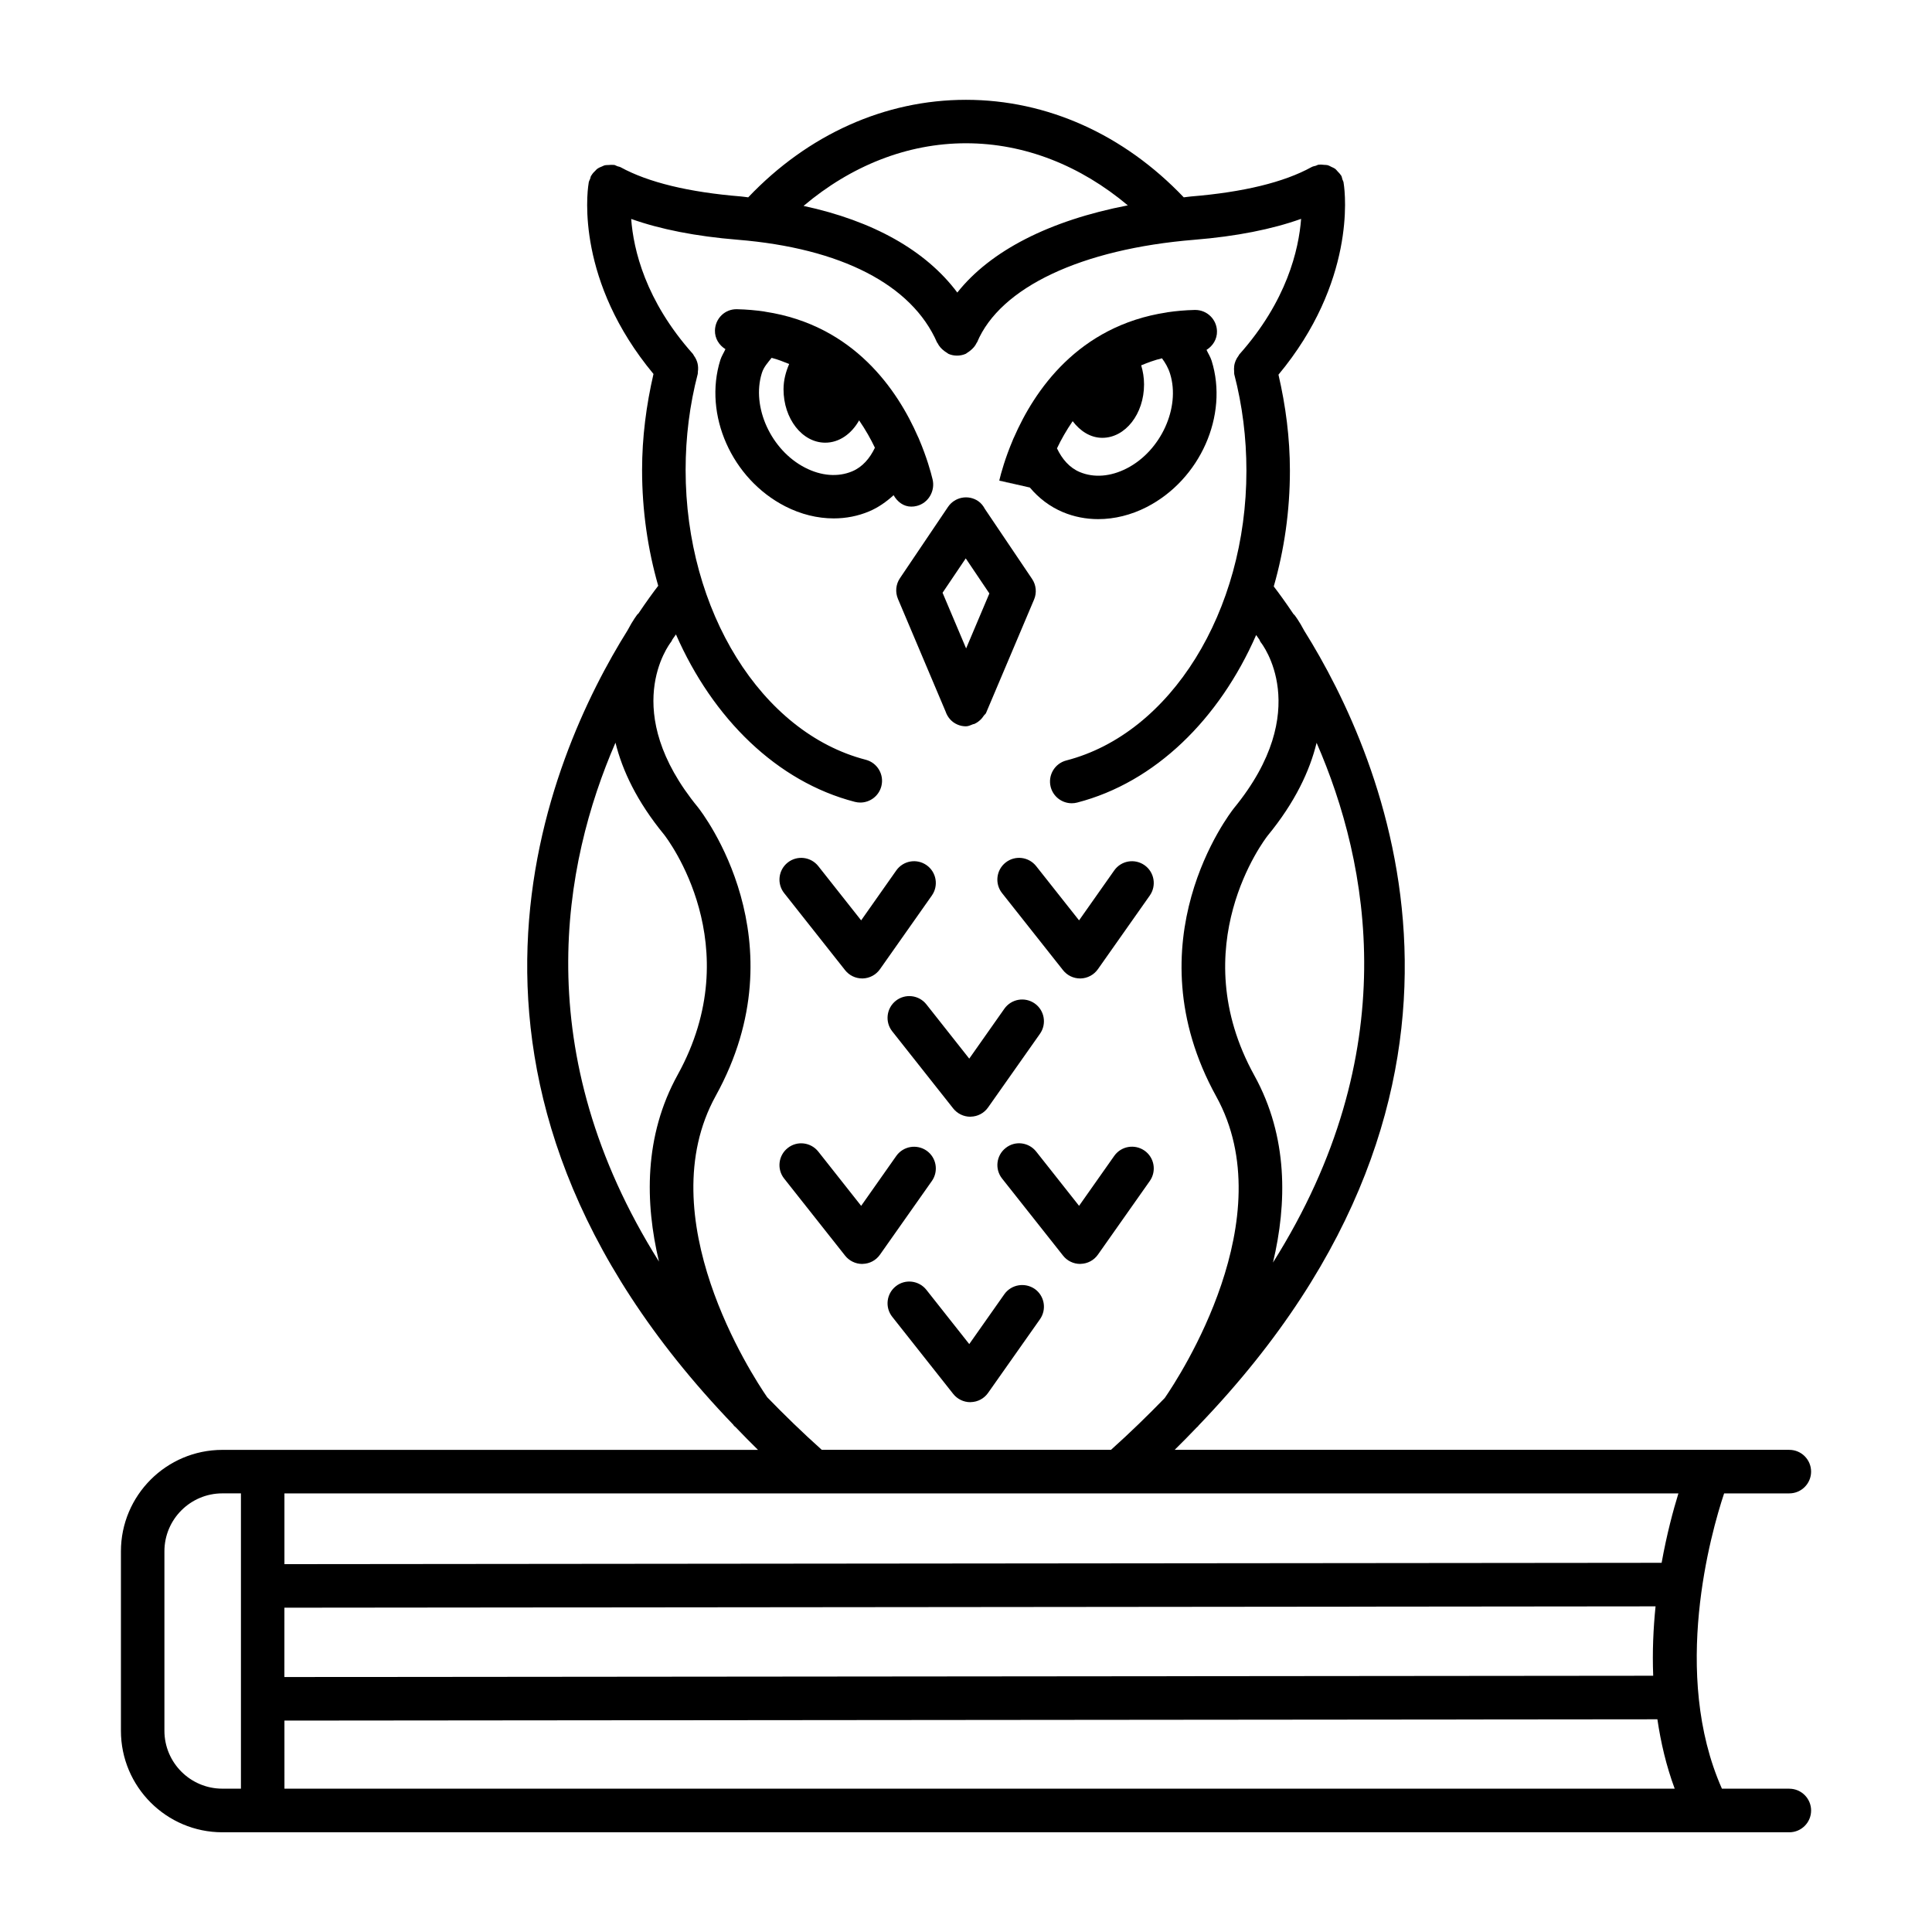
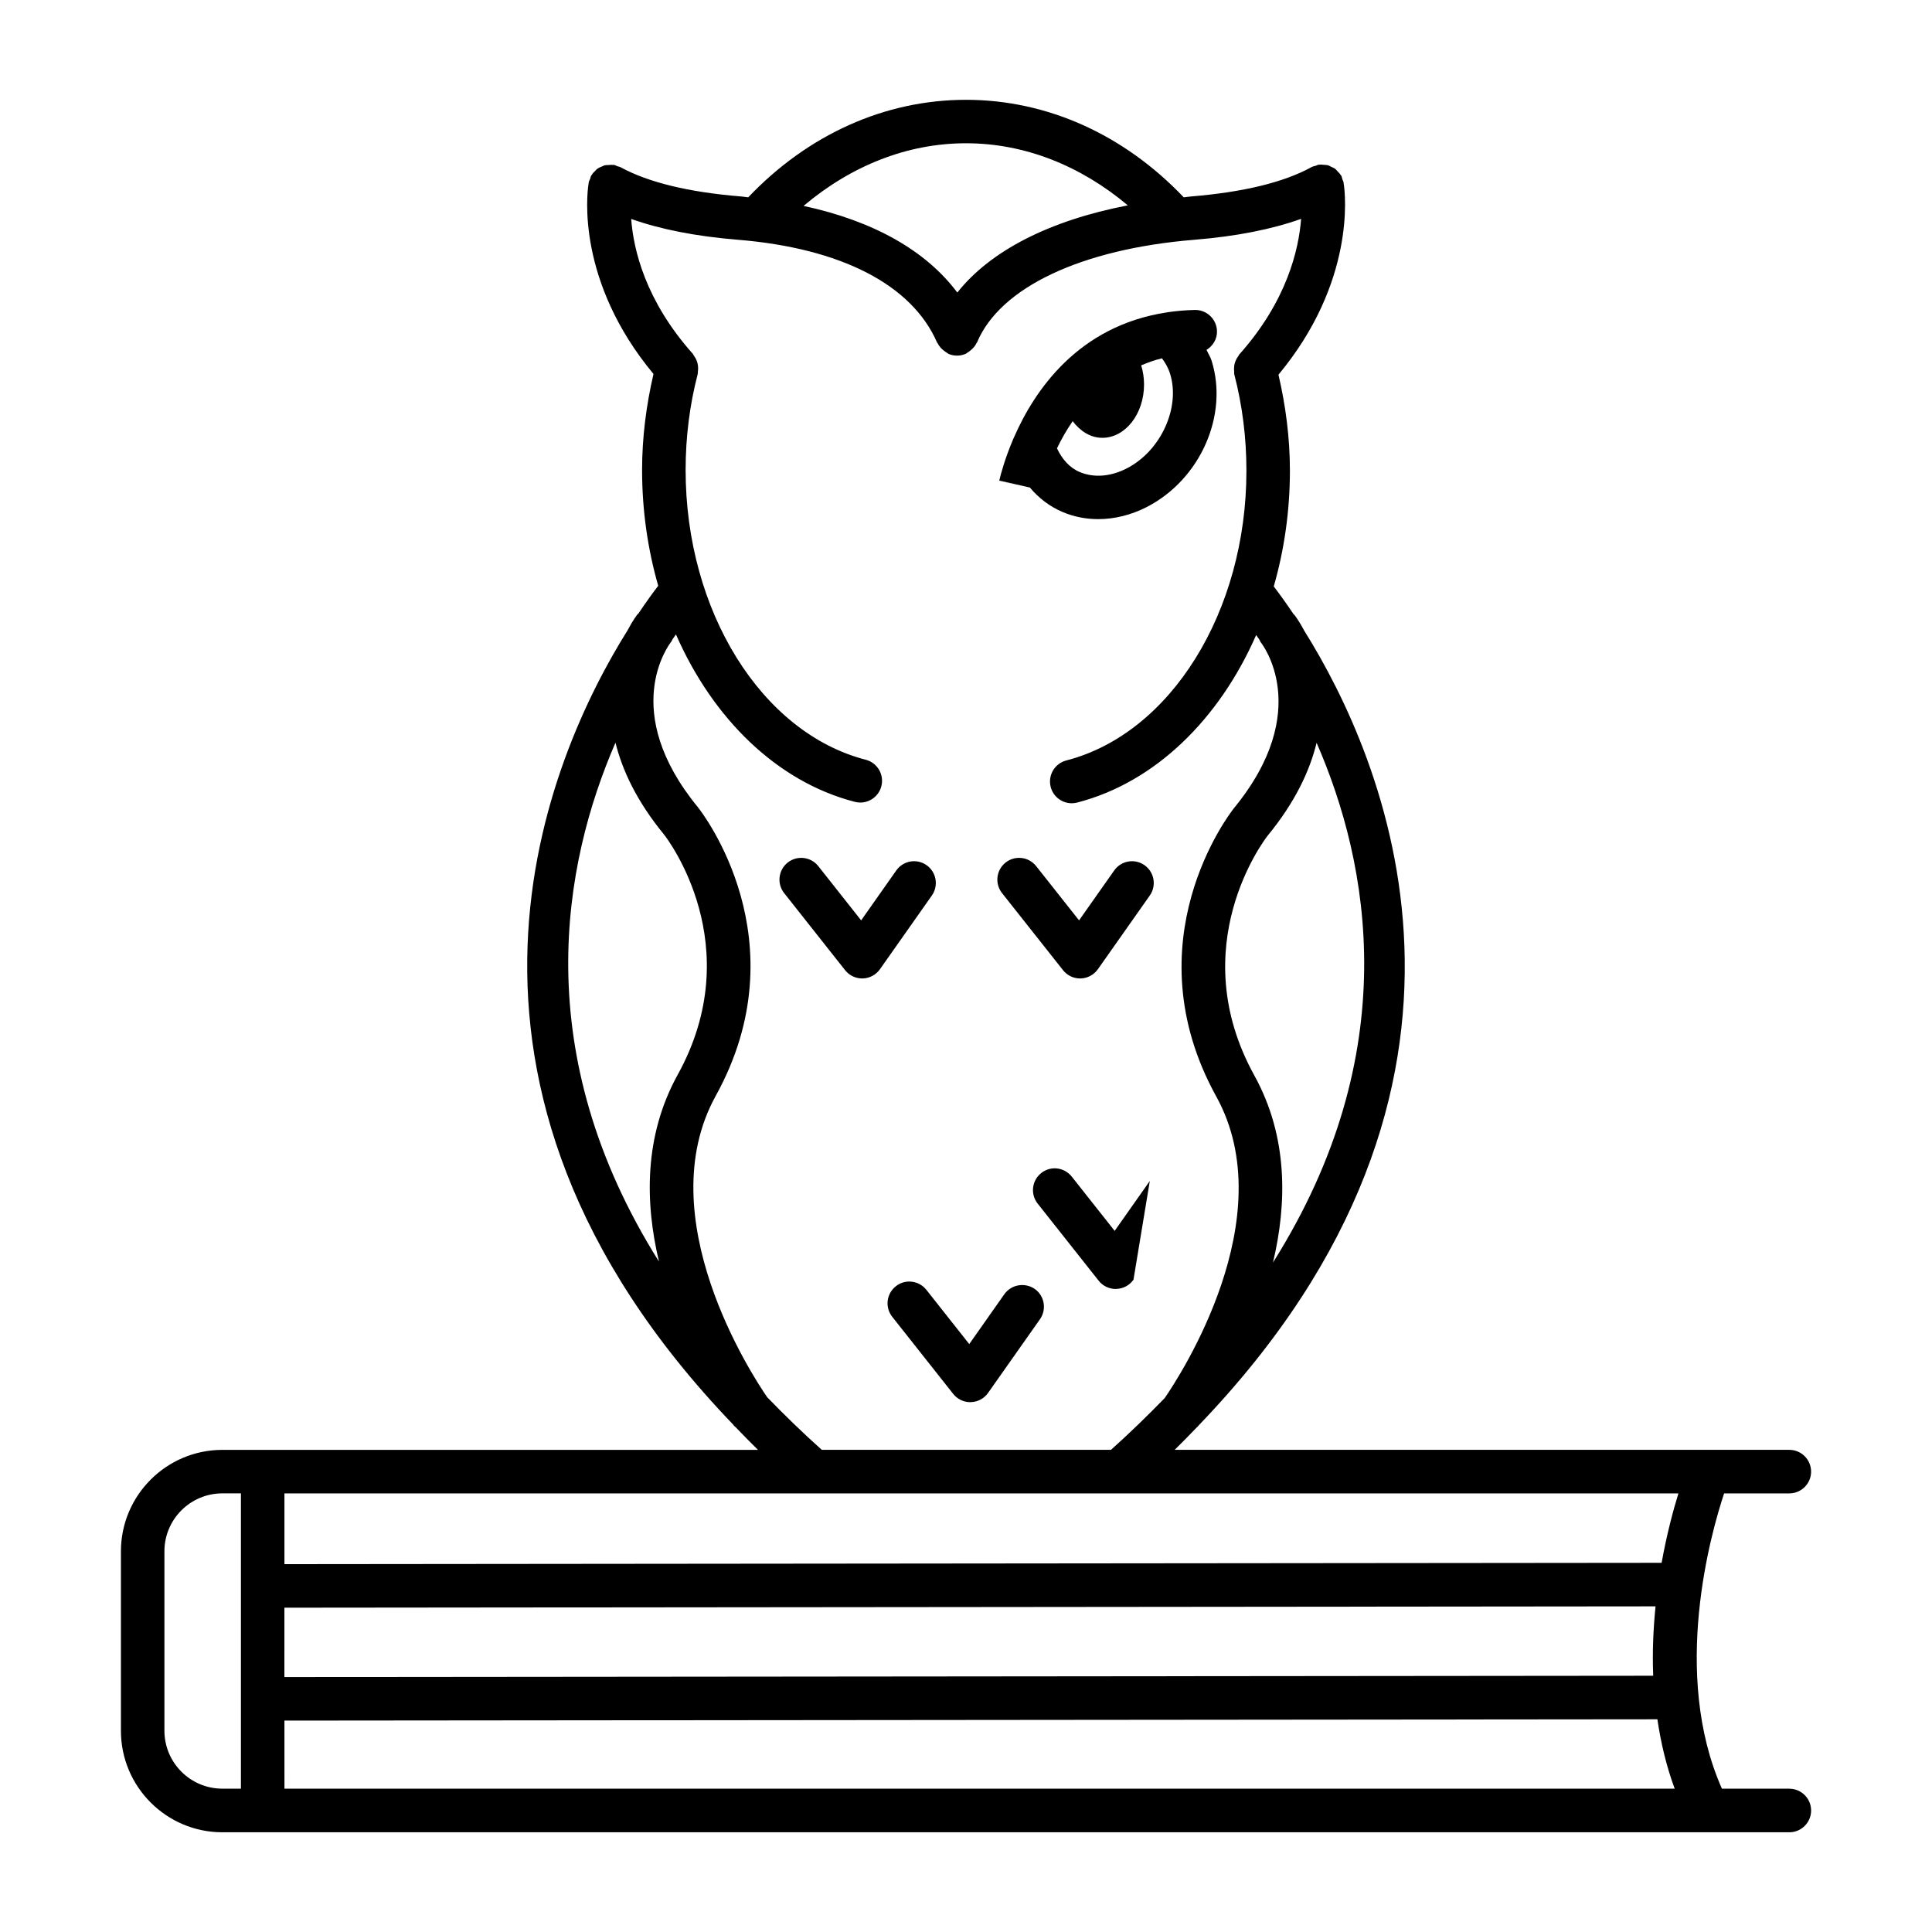
<svg xmlns="http://www.w3.org/2000/svg" fill="#000000" width="800px" height="800px" version="1.1" viewBox="144 144 512 512">
  <g>
    <path d="m414.39 272.78-5.586-1.434c-0.004 0.012-0.008 0.023-0.008 0.035z" />
    <path d="m425.7 279.73c2.941 1.23 6.109 1.844 9.344 1.844 4.293 0 8.695-1.078 12.836-3.195 14.172-7.262 21.742-24.297 17.211-38.785-0.324-1.031-0.91-1.902-1.348-2.871 1.672-1.043 2.824-2.84 2.769-4.953-0.07-3.137-2.633-5.629-5.754-5.629h-0.141c-2.512 0.059-4.898 0.27-7.18 0.605-0.082 0.008-0.16 0.039-0.242 0.051-23.543 3.559-35.125 20.816-40.488 33.133-0.129 0.223-0.207 0.453-0.305 0.691-2.027 4.785-3.121 8.754-3.586 10.723l8.109 1.859c2.363 2.816 5.301 5.074 8.773 6.527zm16.914-11.609c-4.293 2.211-8.727 2.547-12.469 0.977-2.731-1.145-4.691-3.453-6.035-6.277 1.105-2.332 2.469-4.734 4.156-7.207 2.012 2.652 4.738 4.414 7.856 4.414 6.109 0 11.062-6.336 11.062-14.152 0-1.789-0.285-3.484-0.758-5.062 1.754-0.715 3.523-1.387 5.508-1.859 0.895 1.203 1.664 2.523 2.148 4.086 2.801 8.977-2.449 20.461-11.469 25.082z" />
-     <path d="m385.51 278.26c0.477 0 0.965-0.055 1.449-0.184 3.062-0.758 4.918-3.953 4.188-7.023-0.457-1.918-1.547-5.859-3.57-10.625-0.102-0.238-0.18-0.473-0.312-0.699-5.359-12.266-16.945-29.539-40.445-33.117-0.098-0.012-0.188-0.051-0.285-0.059-2.277-0.336-4.664-0.547-7.172-0.605-3.231-0.113-5.82 2.449-5.894 5.629-0.051 2.113 1.102 3.91 2.777 4.953-0.441 0.973-1.027 1.848-1.355 2.887-4.523 14.48 3.031 31.516 17.211 38.77 4.137 2.117 8.543 3.195 12.836 3.195 3.242 0 6.426-0.613 9.367-1.852 2.461-1.031 4.582-2.555 6.508-4.297 1.004 1.77 2.656 3.027 4.699 3.027zm-15.664-9.355c-3.75 1.578-8.191 1.246-12.496-0.973-9.012-4.617-14.262-16.098-11.453-25.062 0.52-1.664 1.617-2.789 2.586-4.035 1.676 0.418 3.144 1.031 4.656 1.629-0.867 2.019-1.496 4.234-1.496 6.699 0 7.816 4.953 14.152 11.062 14.152 3.703 0 6.957-2.34 8.969-5.91 1.699 2.484 3.07 4.902 4.184 7.246-1.336 2.809-3.289 5.109-6.012 6.254z" />
-     <path d="m381.96 302.7 12.625 29.844c0.508 1.508 1.582 2.812 3.164 3.481 0.73 0.316 1.492 0.457 2.246 0.457 0.676 0 1.27-0.336 1.895-0.562 0.113-0.043 0.234-0.023 0.352-0.07 0.031-0.016 0.051-0.043 0.086-0.059 0.547-0.25 0.98-0.566 1.43-0.977 0.383-0.336 0.676-0.727 0.953-1.141 0.172-0.27 0.465-0.41 0.594-0.711l12.734-30.078c0.758-1.793 0.562-3.848-0.535-5.469l-12.488-18.523c-0.43-0.805-0.984-1.547-1.793-2.094-2.633-1.785-6.219-1.09-8 1.555l-12.73 18.879c-1.094 1.617-1.289 3.672-0.531 5.469zm17.973-10.723 6.262 9.293-6.164 14.57-6.242-14.754z" />
    <path d="m367.96 401.11c1.098 1.387 2.766 2.188 4.523 2.188h0.16c1.816-0.051 3.504-0.957 4.551-2.441l13.758-19.539c1.828-2.606 1.211-6.199-1.395-8.035-2.625-1.844-6.199-1.203-8.035 1.395l-9.309 13.227-11.359-14.375c-1.969-2.484-5.594-2.926-8.098-0.949-2.496 1.977-2.922 5.602-0.949 8.098z" />
-     <path d="m410.17 411.32-9.309 13.227-11.363-14.383c-1.965-2.492-5.602-2.922-8.098-0.949-2.496 1.977-2.922 5.609-0.949 8.098l16.156 20.434c1.098 1.379 2.766 2.195 4.523 2.195 0.055 0 0.105 0 0.16-0.016 1.816-0.043 3.504-0.941 4.555-2.434l13.758-19.531c1.828-2.606 1.211-6.199-1.395-8.035-2.609-1.82-6.191-1.211-8.039 1.395z" />
    <path d="m410.5 372.58c-2.5 1.977-2.922 5.602-0.949 8.098l16.164 20.434c1.098 1.387 2.758 2.188 4.516 2.188h0.156c1.828-0.051 3.504-0.957 4.559-2.441l13.762-19.539c1.828-2.606 1.211-6.199-1.395-8.035-2.606-1.828-6.191-1.223-8.035 1.395l-9.316 13.227-11.367-14.375c-1.973-2.488-5.582-2.934-8.094-0.949z" />
-     <path d="m389.56 448.94c-2.625-1.816-6.199-1.195-8.035 1.395l-9.309 13.227-11.363-14.383c-1.969-2.477-5.594-2.941-8.098-0.941-2.496 1.969-2.922 5.602-0.949 8.09l16.156 20.434c1.098 1.379 2.766 2.195 4.523 2.195 0.055 0 0.105 0 0.16-0.016 1.816-0.043 3.504-0.941 4.551-2.434l13.758-19.531c1.828-2.606 1.211-6.207-1.395-8.035z" />
    <path d="m410.17 486.97-9.309 13.227-11.363-14.383c-1.965-2.477-5.602-2.941-8.098-0.941-2.496 1.969-2.922 5.602-0.949 8.09l16.156 20.434c1.098 1.379 2.766 2.195 4.523 2.195 0.055 0 0.105 0 0.16-0.016 1.816-0.043 3.504-0.941 4.555-2.434l13.758-19.531c1.828-2.606 1.211-6.207-1.395-8.035-2.609-1.785-6.191-1.191-8.039 1.395z" />
-     <path d="m448.71 456.97c1.828-2.606 1.211-6.207-1.395-8.035-2.606-1.816-6.191-1.223-8.035 1.395l-9.316 13.227-11.367-14.383c-1.969-2.477-5.582-2.953-8.09-0.941-2.5 1.969-2.922 5.602-0.949 8.09l16.164 20.434c1.082 1.379 2.758 2.195 4.516 2.195 0.055 0 0.113 0 0.156-0.016 1.816-0.043 3.504-0.941 4.559-2.434z" />
+     <path d="m448.71 456.97l-9.316 13.227-11.367-14.383c-1.969-2.477-5.582-2.953-8.09-0.941-2.5 1.969-2.922 5.602-0.949 8.09l16.164 20.434c1.082 1.379 2.758 2.195 4.516 2.195 0.055 0 0.113 0 0.156-0.016 1.816-0.043 3.504-0.941 4.559-2.434z" />
    <path d="m618.19 618.02h-17.863c-13.5-30.434-2.918-67.754 0.582-78.258h17.281c3.18 0 5.769-2.59 5.769-5.769 0-3.18-2.59-5.769-5.769-5.769h-162.89c2.051-1.996 3.961-3.988 5.887-5.984 0.082-0.098 0.203-0.133 0.277-0.234 0.023-0.031 0.121-0.168 0.156-0.219 87.316-90.809 48.844-177.39 28.039-210.61-1.391-2.656-2.574-4.164-2.625-4.223-0.062-0.078-0.156-0.109-0.223-0.184-2.16-3.223-3.969-5.691-5.254-7.359 2.769-9.633 4.281-19.973 4.281-30.672 0-8.695-1.117-17.207-3.031-25.445 20.375-24.512 17.73-47.805 17.305-50.523-0.004-0.047-0.012-0.09-0.02-0.137-0.012-0.062-0.039-0.293-0.043-0.32-0.047-0.281-0.211-0.5-0.297-0.762-0.109-0.344-0.141-0.699-0.32-1.023-0.039-0.066-0.102-0.102-0.145-0.168-0.207-0.34-0.488-0.598-0.754-0.883-0.246-0.266-0.461-0.562-0.75-0.773-0.277-0.203-0.598-0.312-0.906-0.461-0.355-0.176-0.691-0.379-1.074-0.477-0.285-0.074-0.586-0.051-0.883-0.078-0.453-0.047-0.898-0.102-1.355-0.039-0.047 0.008-0.094-0.012-0.145-0.004-0.262 0.043-0.465 0.195-0.711 0.273-0.375 0.113-0.762 0.156-1.117 0.352-7.316 4.039-18.082 6.656-32 7.797-0.652 0.055-1.242 0.168-1.887 0.227-15.836-16.633-36.199-25.844-57.711-25.844-21.508 0-41.883 9.203-57.711 25.844-0.641-0.062-1.227-0.18-1.879-0.23-13.867-1.125-24.613-3.734-31.938-7.746-0.27-0.148-0.566-0.164-0.848-0.266-0.305-0.109-0.566-0.297-0.898-0.355-0.078-0.016-0.152 0.016-0.23 0.004-0.371-0.051-0.73-0.004-1.102 0.02-0.414 0.02-0.824 0.008-1.215 0.109-0.184 0.051-0.34 0.16-0.52 0.227-0.527 0.199-1.027 0.418-1.469 0.754-0.129 0.098-0.215 0.238-0.336 0.348-0.422 0.391-0.812 0.797-1.105 1.305-0.027 0.051-0.078 0.078-0.105 0.129-0.137 0.246-0.145 0.516-0.238 0.77-0.121 0.328-0.316 0.617-0.379 0.977-0.008 0.039-0.043 0.324-0.055 0.418-0.004 0.016-0.004 0.027-0.008 0.043-0.434 2.723-3.141 25.805 17.223 50.305-1.91 8.254-3.023 16.773-3.023 25.461 0 10.699 1.512 21.039 4.277 30.672-1.285 1.668-3.098 4.141-5.258 7.363-0.07 0.074-0.164 0.105-0.227 0.184-0.051 0.059-1.238 1.574-2.633 4.246-20.809 33.234-59.211 119.74 27.98 210.5 0.062 0.086 0.191 0.27 0.223 0.316 0.109 0.148 0.281 0.203 0.402 0.34 1.949 2.016 3.887 4.031 5.961 6.047l-141.95-0.004c-14.824 0-26.887 12.059-26.887 26.895v47.551c0 14.832 12.059 26.895 26.887 26.895h415.26c3.18 0 5.769-2.59 5.769-5.769 0-3.184-2.59-5.777-5.769-5.777zm-36.074-29.93-362.75 0.34 0.004-18.375 363.37-0.355c-0.594 5.816-0.875 11.992-0.625 18.391zm-362.74 11.883 363.85-0.344c0.902 6.144 2.34 12.328 4.586 18.387l-368.43 0.004zm364.97-41.812-364.97 0.355v-18.754h369.42c-1.383 4.5-3.086 10.812-4.449 18.398zm-102.99-79.586c3.707-15.57 4.059-33.262-4.941-49.562-18.898-34.219 2.672-62.469 3.531-63.559 7.309-8.91 11.152-17.195 12.965-24.605 13.996 32.066 23.465 82.152-11.555 137.73zm-81.355-296.61c15.57 0 30.375 5.949 42.879 16.457-20.73 4.004-36.387 12.004-45.184 23.105-8.344-11.16-22.309-18.996-40.746-22.961 12.547-10.594 27.418-16.602 43.051-16.602zm-92.895 158.85c1.82 7.348 5.652 15.555 12.879 24.359 0.93 1.184 22.504 29.434 3.609 63.648-8.992 16.281-8.656 33.945-4.961 49.504-34.824-55.406-25.445-105.43-11.527-137.51zm40.195 173.45c-4.09-5.949-31.348-47.766-13.617-79.871 22.68-41.062-3.523-74.945-4.715-76.449-20.977-25.562-7.754-43.035-7.086-43.887 0.156-0.191 0.203-0.426 0.332-0.629 0.324-0.469 0.609-0.863 0.918-1.301 9.77 22.301 26.781 39.043 47.41 44.371 0.484 0.125 0.973 0.184 1.449 0.184 2.562 0 4.902-1.723 5.574-4.32 0.797-3.082-1.055-6.227-4.137-7.023-27.66-7.148-47.734-39.445-47.734-76.793 0-8.719 1.082-17.281 3.215-25.457 0.051-0.191 0.004-0.379 0.031-0.574 0.059-0.383 0.078-0.75 0.062-1.133-0.02-0.379-0.059-0.734-0.148-1.094-0.082-0.344-0.203-0.664-0.348-0.992-0.168-0.371-0.363-0.707-0.609-1.039-0.105-0.145-0.145-0.32-0.27-0.461-12.625-14.156-15.75-27.664-16.359-35.777 7.699 2.738 17.094 4.609 28.211 5.512 27.406 2.238 46.18 11.914 52.855 27.246 0.027 0.066 0.102 0.09 0.133 0.156 0.391 0.82 1.004 1.496 1.754 2.062 0.215 0.16 0.402 0.301 0.637 0.434 0.191 0.105 0.328 0.277 0.535 0.363 0.73 0.309 1.484 0.449 2.231 0.449 0.773 0 1.555-0.156 2.301-0.477 0.199-0.086 0.328-0.25 0.512-0.355 0.227-0.129 0.41-0.273 0.617-0.434 0.766-0.586 1.391-1.289 1.777-2.137 0.023-0.055 0.082-0.074 0.105-0.125 6.113-14.57 27.652-24.734 57.598-27.176 11.152-0.906 20.566-2.789 28.273-5.539-0.629 8.176-3.773 21.773-16.379 35.93-0.098 0.109-0.125 0.25-0.211 0.363-0.32 0.41-0.57 0.84-0.766 1.32-0.082 0.203-0.156 0.398-0.215 0.609-0.148 0.512-0.211 1.027-0.211 1.574 0.004 0.203 0.012 0.391 0.035 0.59 0.031 0.289-0.027 0.566 0.047 0.855 2.125 8.176 3.207 16.754 3.207 25.492 0 37.348-20.066 69.645-47.719 76.793-3.094 0.797-4.941 3.941-4.152 7.023 0.676 2.598 3.012 4.32 5.586 4.32 0.477 0 0.957-0.055 1.438-0.184 20.637-5.332 37.656-22.082 47.426-44.395 0.277 0.395 0.539 0.754 0.832 1.176 0.156 0.27 0.227 0.566 0.434 0.812 0.141 0.176 14.199 17.867-7.176 43.93-1.125 1.43-27.328 35.309-4.66 76.371 17.777 32.18-9.66 74.121-13.656 79.91-4.43 4.562-9.117 9.137-14.238 13.727h-76.652c-5.215-4.668-9.977-9.316-14.477-13.953zm-159.73 88.395v-47.551c0-8.473 6.891-15.352 15.359-15.352h4.918v78.258h-4.918c-8.473 0-15.359-6.883-15.359-15.355z" />
  </g>
</svg>